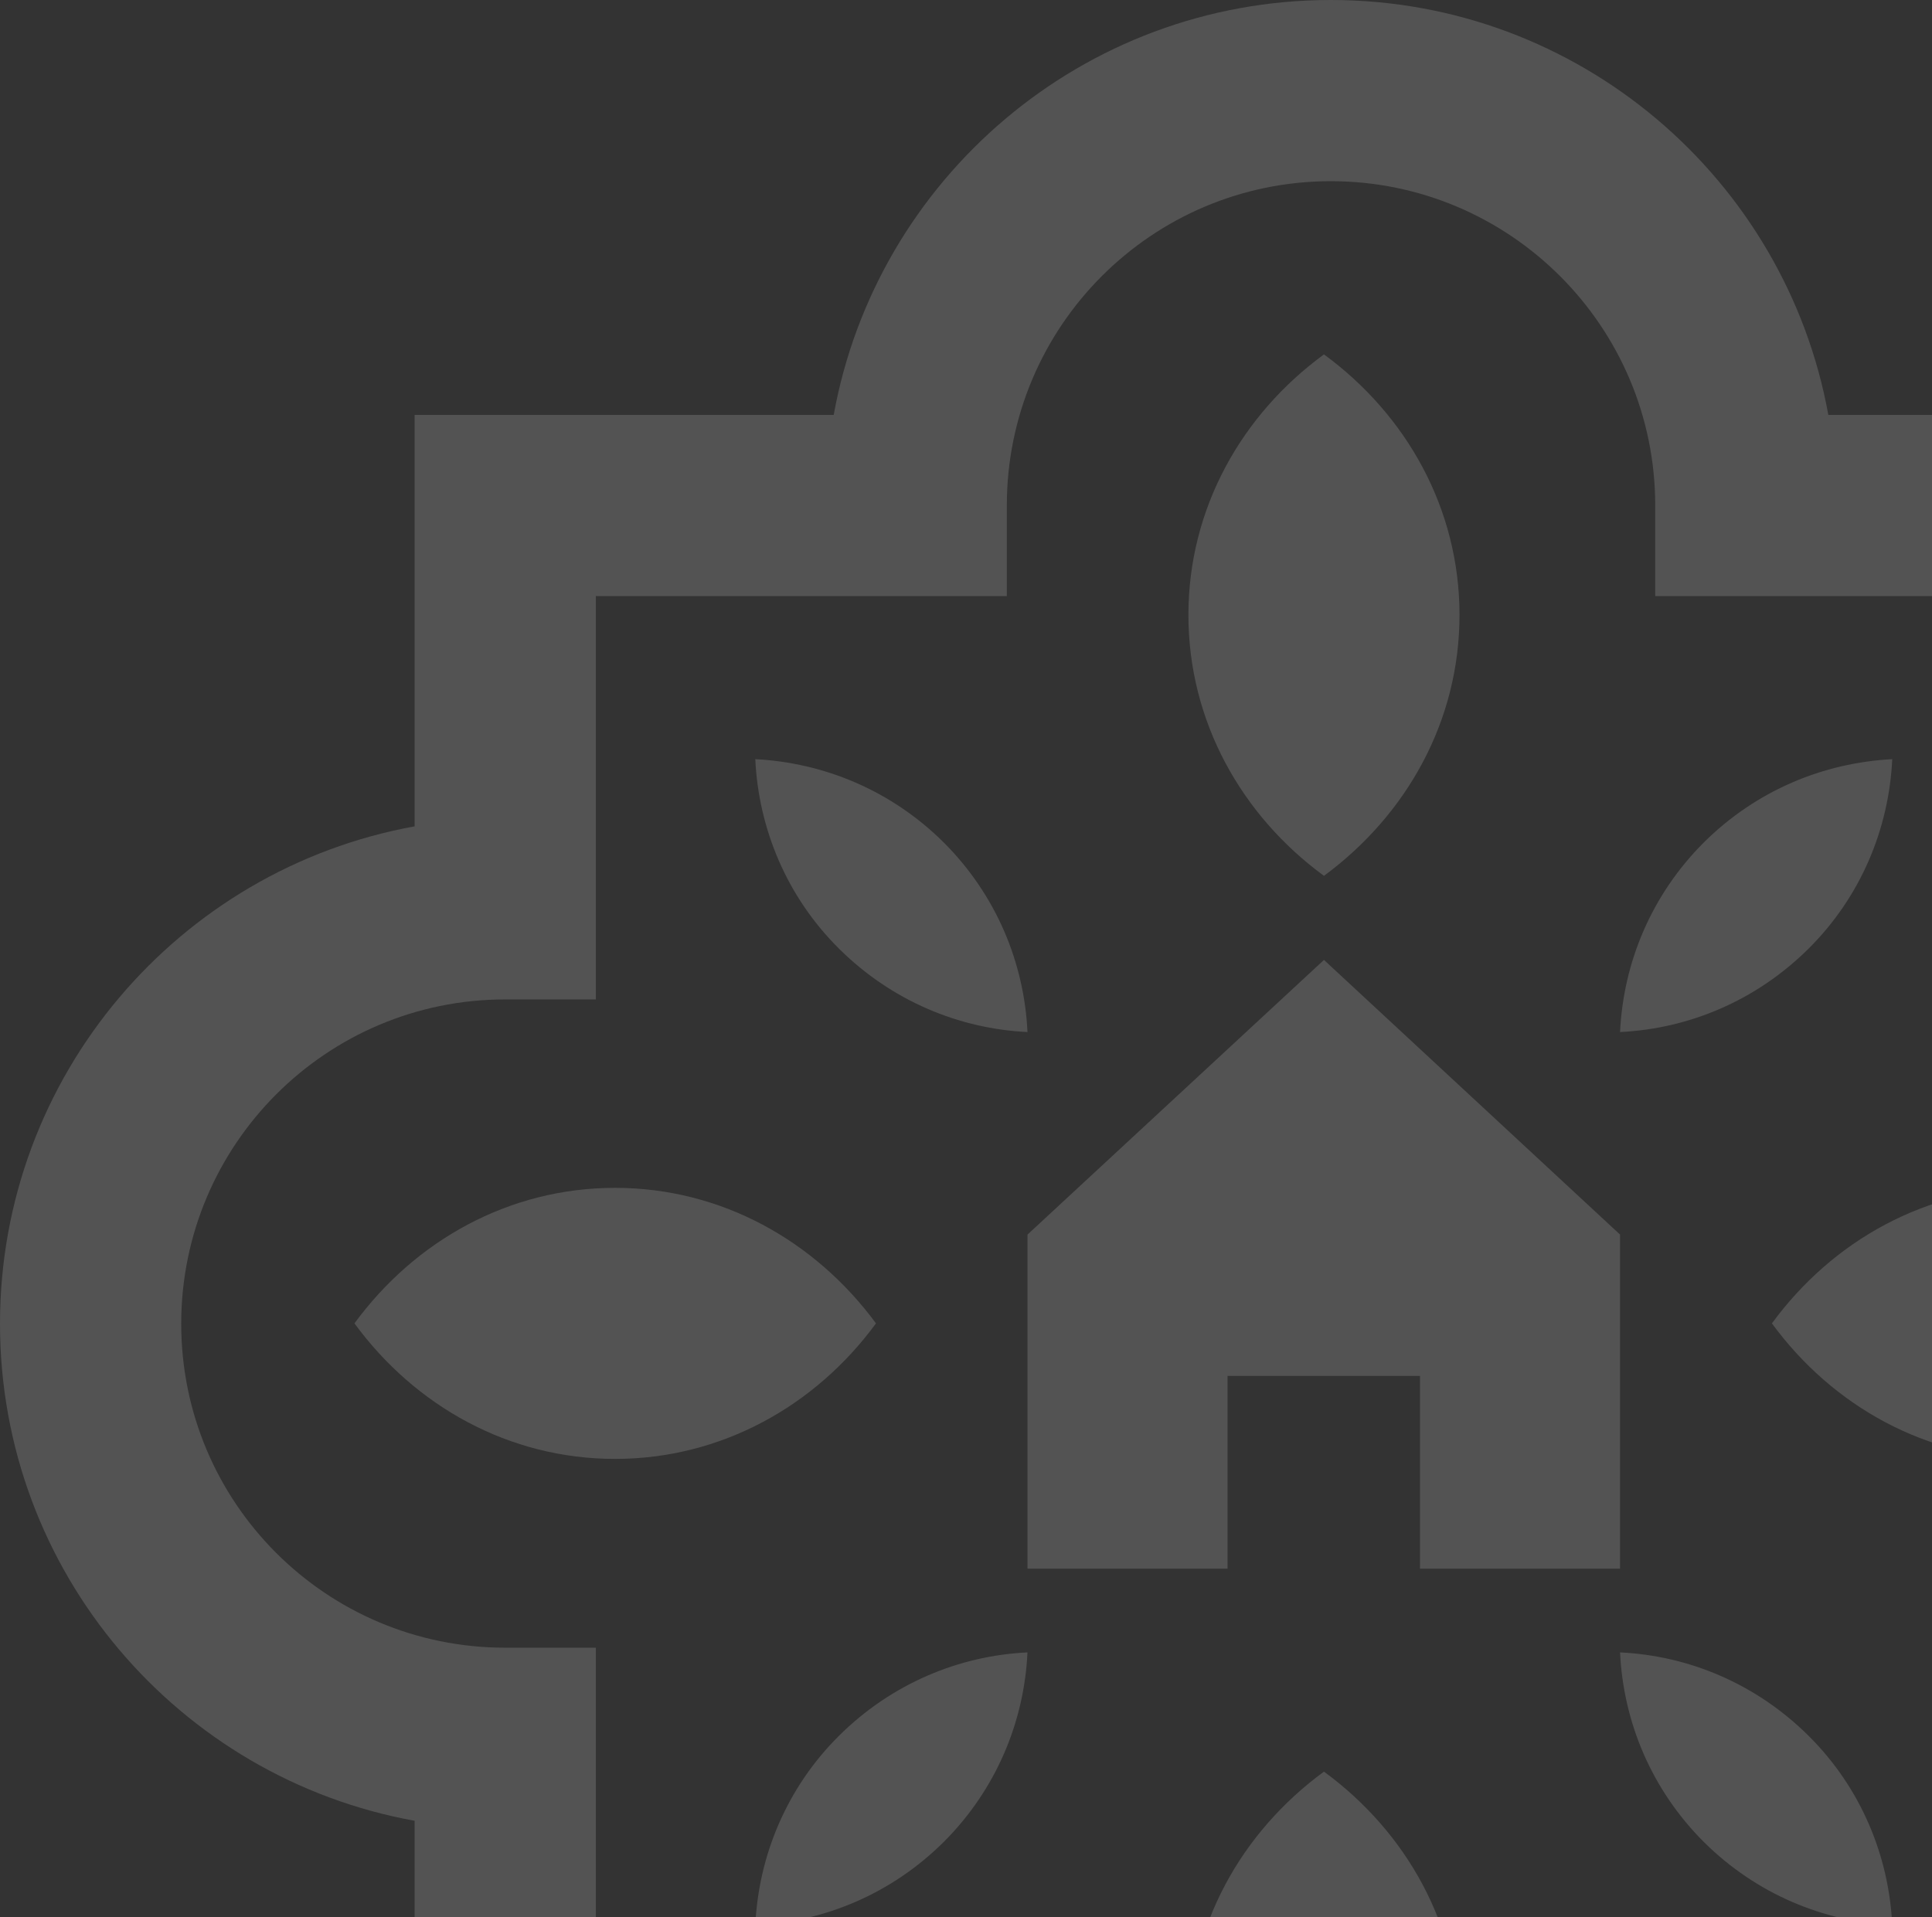
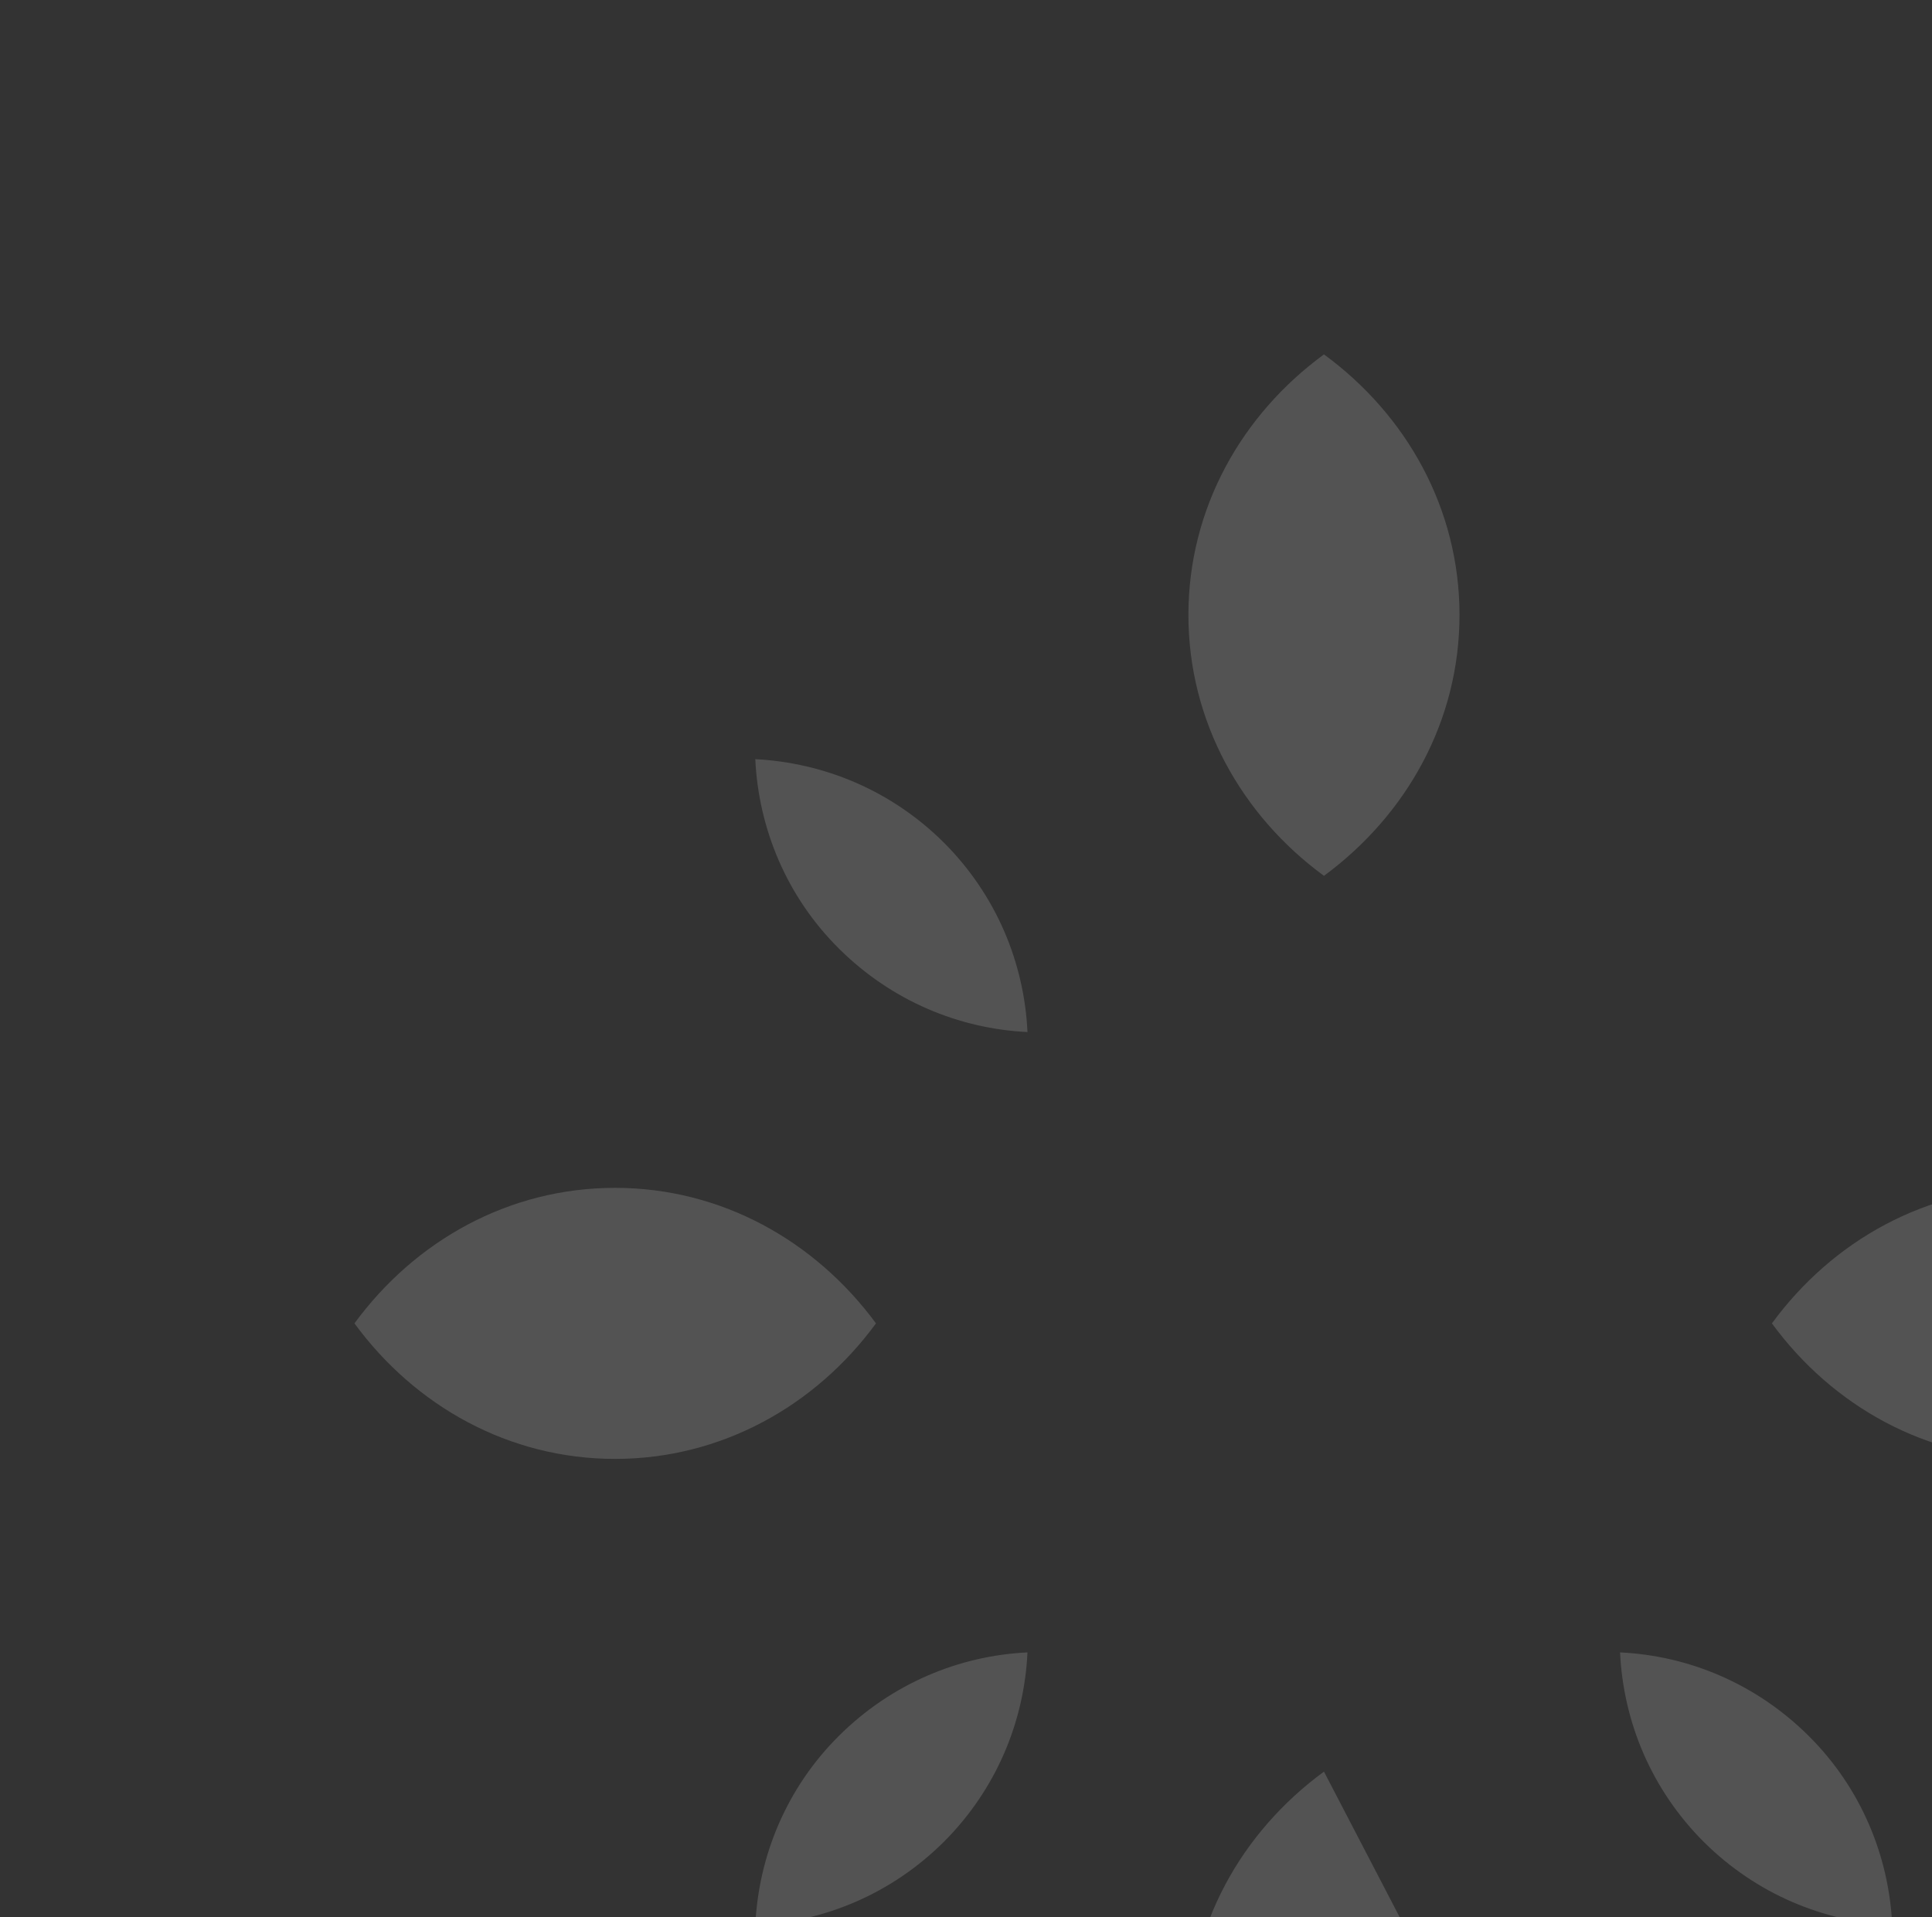
<svg xmlns="http://www.w3.org/2000/svg" width="135" height="134" viewBox="0 0 135 134" fill="none">
  <rect x="0" y="0" width="135" height="134" fill="#333333" stroke="none" />
  <g opacity="0.16" clip-path="url(#clip0_141_716)">
-     <path fill-rule="evenodd" clip-rule="evenodd" d="M92.994 12.663C80.492 12.663 70.353 22.812 70.353 35.328V41.66H41.635V69.847H35.303C22.802 69.847 12.663 79.997 12.663 92.513C12.663 105.021 22.794 115.153 35.303 115.153H41.635V143.366H70.353V149.697C70.353 162.209 80.463 172.337 92.994 172.337C105.532 172.337 115.66 162.202 115.66 149.697V143.366H143.34V115.153H149.671C162.187 115.153 172.337 105.014 172.337 92.513C172.337 80.004 162.18 69.847 149.671 69.847H143.34V41.66H115.66V35.328C115.66 22.82 105.503 12.663 92.994 12.663ZM58.256 28.997C61.238 12.518 75.647 0 92.994 0C110.335 0 124.77 12.513 127.756 28.997H156.003V57.751C172.487 60.737 185 75.172 185 92.513C185 109.859 172.482 124.269 156.003 127.25V156.028H127.757C124.774 172.51 110.354 185 92.994 185C75.628 185 61.233 172.505 58.256 156.028H28.972V127.25C12.493 124.268 0 109.853 0 92.513C0 75.178 12.488 60.738 28.972 57.751V28.997H58.256Z" fill="white" />
-     <path d="M113.203 86.282V109.632H99.224V96.159H85.776V109.632H71.797V86.282L92.513 67.086L113.203 86.282Z" fill="white" />
    <path d="M101.984 42.976C101.984 50.397 98.287 56.956 92.513 61.21C86.739 56.981 83.041 50.397 83.041 42.976C83.041 35.556 86.739 28.997 92.513 24.768C98.287 28.997 101.984 35.556 101.984 42.976Z" fill="white" />
-     <path d="M101.984 142.023C101.984 149.443 98.287 156.003 92.513 160.257C86.739 156.028 83.041 149.443 83.041 142.023C83.041 134.603 86.739 128.044 92.513 123.814C98.287 128.044 101.984 134.603 101.984 142.023Z" fill="white" />
+     <path d="M101.984 142.023C101.984 149.443 98.287 156.003 92.513 160.257C86.739 156.028 83.041 149.443 83.041 142.023C83.041 134.603 86.739 128.044 92.513 123.814Z" fill="white" />
    <path d="M42.976 83.016C50.397 83.016 56.956 86.713 61.21 92.487C56.981 98.261 50.397 101.959 42.976 101.959C35.556 101.959 28.997 98.261 24.768 92.487C28.997 86.713 35.556 83.016 42.976 83.016Z" fill="white" />
    <path d="M142.023 83.016C149.443 83.016 156.003 86.713 160.257 92.487C156.028 98.261 149.443 101.959 142.023 101.959C134.603 101.959 128.044 98.261 123.814 92.487C128.044 86.713 134.603 83.016 142.023 83.016Z" fill="white" />
    <path d="M65.946 58.88C69.618 62.553 71.569 67.288 71.796 72.126C67.01 71.898 62.3 69.948 58.627 66.301C54.955 62.654 53.005 57.893 52.777 53.056C57.589 53.309 62.274 55.234 65.946 58.88Z" fill="white" />
-     <path d="M119.053 58.88C115.381 62.553 113.431 67.288 113.203 72.126C117.99 71.898 122.7 69.948 126.372 66.301C130.044 62.654 131.994 57.893 132.222 53.056C127.411 53.309 122.725 55.234 119.053 58.88Z" fill="white" />
    <path d="M65.946 128.727C69.618 125.055 71.569 120.32 71.796 115.482C67.01 115.71 62.3 117.66 58.627 121.307C54.955 124.954 53.005 129.715 52.777 134.552C57.589 134.299 62.274 132.374 65.946 128.727Z" fill="white" />
    <path d="M119.053 128.727C115.381 125.055 113.431 120.32 113.203 115.482C117.99 115.71 122.7 117.66 126.372 121.307C130.044 124.954 131.994 129.715 132.222 134.552C127.411 134.299 122.725 132.374 119.053 128.727Z" fill="white" />
  </g>
  <defs>
    <clipPath id="clip0_141_716">
      <rect width="185" height="185" fill="white" />
    </clipPath>
  </defs>
</svg>